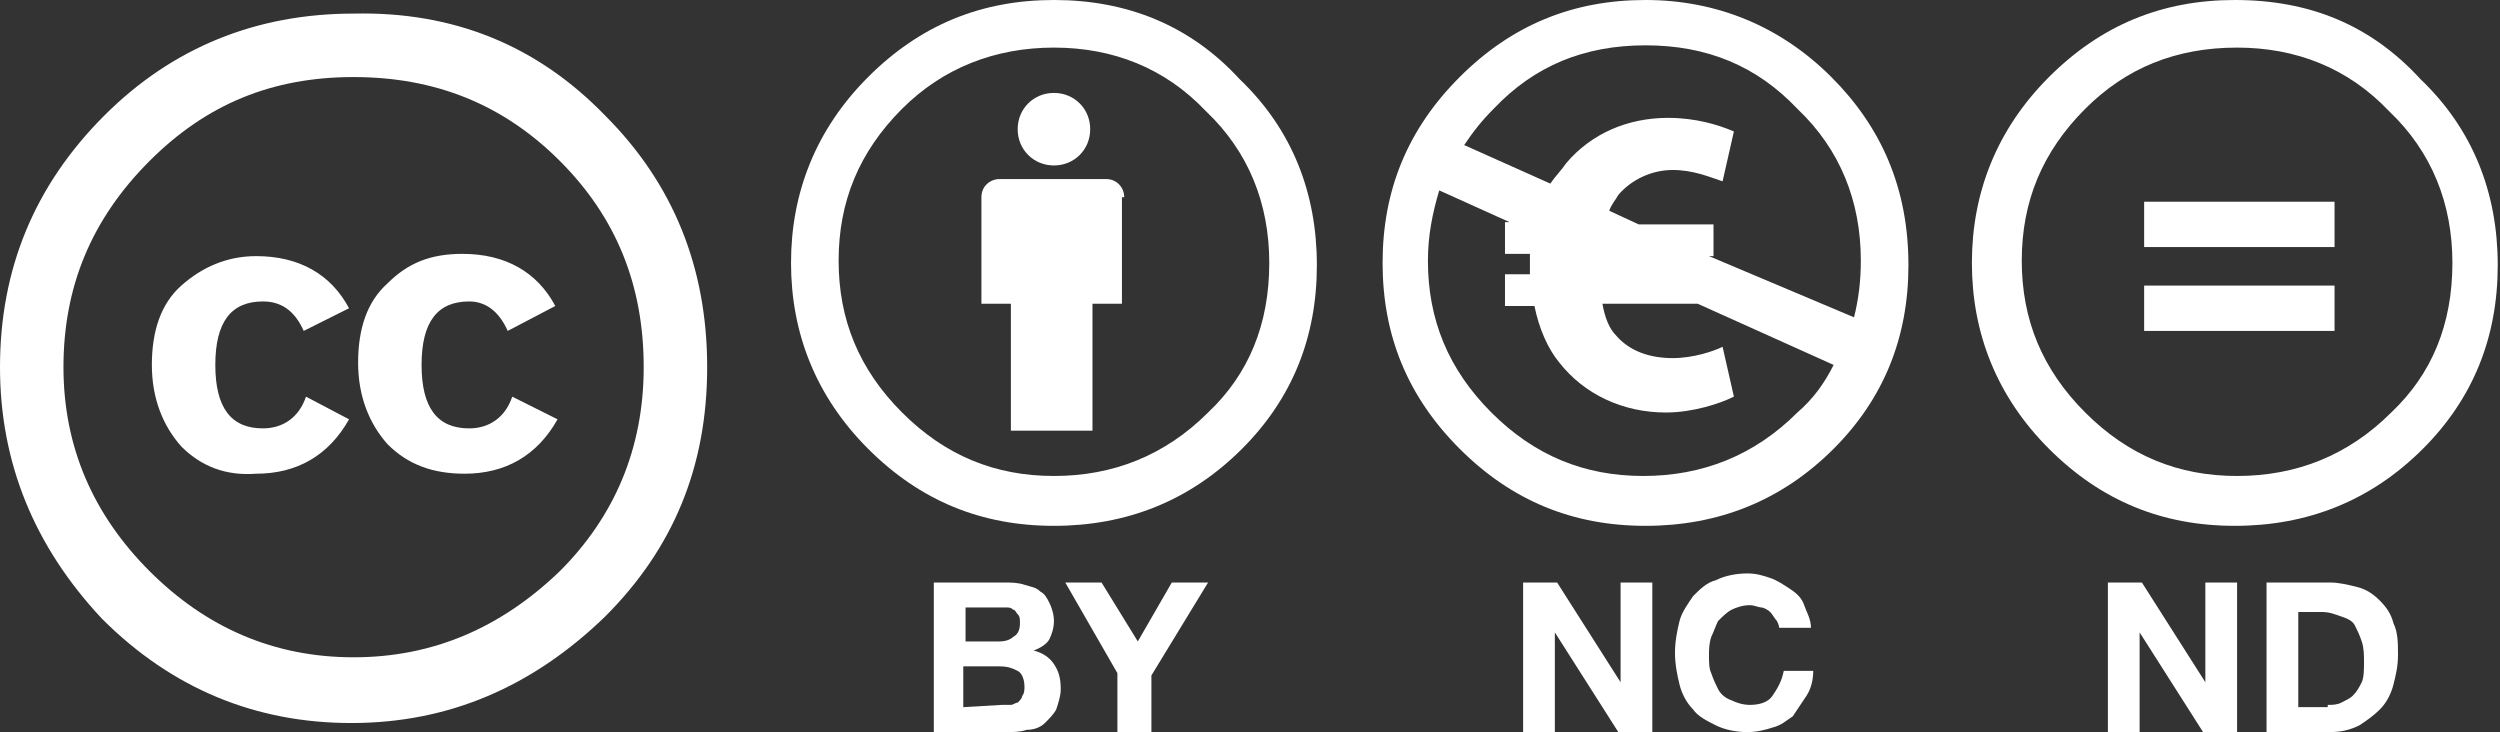
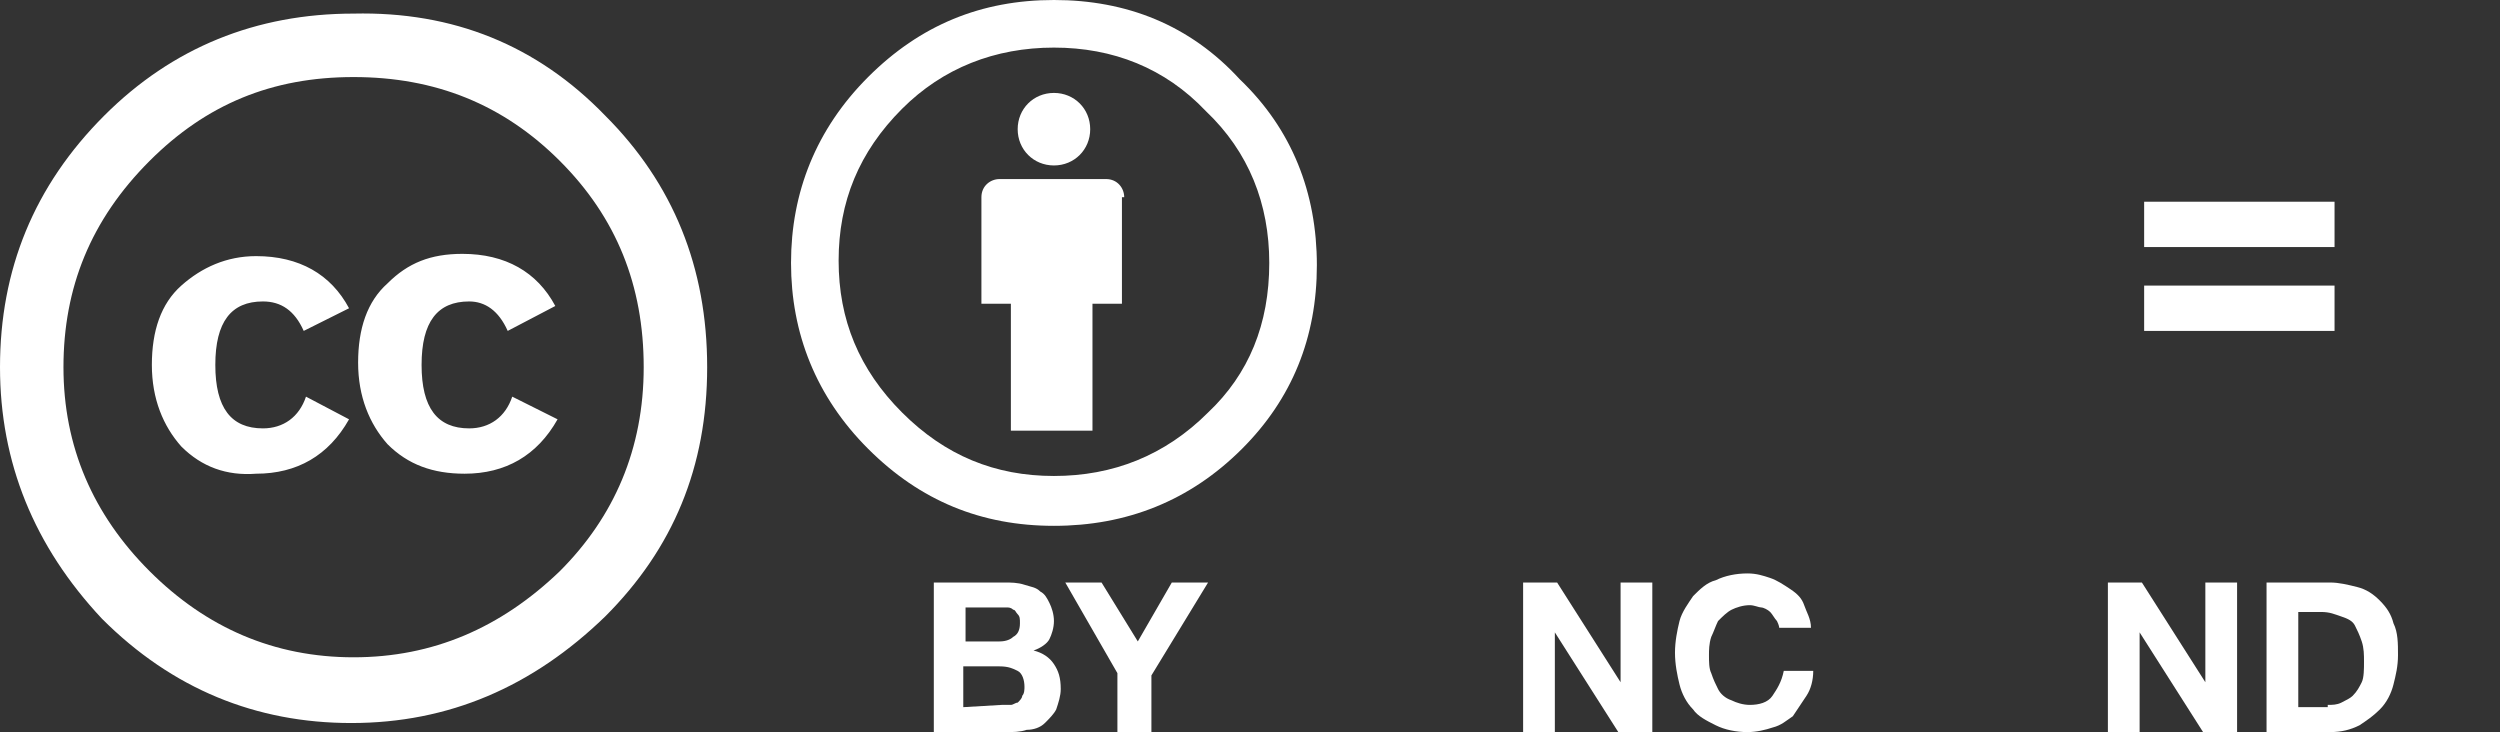
<svg xmlns="http://www.w3.org/2000/svg" version="1.1" id="Layer_1" x="0px" y="0px" viewBox="0 0 110.3 32.3" style="enable-background:new 0 0 110.3 32.3;" xml:space="preserve">
  <rect x="0" y="0" width="110.3" height="32.3" fill="#333333" stroke="none" />
  <style type="text/css">
	.st0{fill:#FFFFFF;}
</style>
  <g id="surface1">
    <path class="st0" d="M26.7,5.1c3,3,4.5,6.7,4.5,11.1s-1.5,8-4.5,11c-3.2,3.1-6.9,4.7-11.2,4.7c-4.2,0-7.9-1.5-11-4.6   C1.5,24.1,0,20.4,0,16.2c0-4.3,1.5-8,4.6-11.1c3-3,6.7-4.5,11-4.5C20,0.5,23.7,2,26.7,5.1z M6.6,7.1C4,9.7,2.8,12.7,2.8,16.2   s1.3,6.5,3.8,9s5.5,3.8,9,3.8s6.5-1.3,9.1-3.8c2.4-2.4,3.7-5.4,3.7-9s-1.2-6.6-3.7-9.1s-5.5-3.7-9.1-3.7S9.1,4.6,6.6,7.1z    M13.4,14.6c-0.4-0.9-1-1.3-1.8-1.3c-1.4,0-2.1,0.9-2.1,2.8s0.7,2.8,2.1,2.8c0.9,0,1.6-0.5,1.9-1.4l1.9,1c-0.9,1.6-2.3,2.4-4.1,2.4   C10,21,8.9,20.6,8,19.7c-0.8-0.9-1.3-2.1-1.3-3.6s0.4-2.7,1.3-3.5s2-1.3,3.3-1.3c1.9,0,3.3,0.8,4.1,2.3L13.4,14.6z M22.4,14.6   c-0.4-0.9-1-1.3-1.7-1.3c-1.4,0-2.1,0.9-2.1,2.8s0.7,2.8,2.1,2.8c0.9,0,1.6-0.5,1.9-1.4l2,1c-0.9,1.6-2.3,2.4-4.1,2.4   c-1.4,0-2.5-0.4-3.4-1.3c-0.8-0.9-1.3-2.1-1.3-3.6s0.4-2.7,1.3-3.5c0.9-0.9,1.9-1.3,3.3-1.3c1.9,0,3.3,0.8,4.1,2.3L22.4,14.6z" />
    <path class="st0" d="M44.3,25.7c0.3,0,0.6,0,0.9,0.1c0.3,0.1,0.5,0.1,0.7,0.3c0.2,0.1,0.3,0.3,0.4,0.5s0.2,0.5,0.2,0.8   s-0.1,0.6-0.2,0.8s-0.4,0.4-0.7,0.5c0.4,0.1,0.7,0.3,0.9,0.6c0.2,0.3,0.3,0.6,0.3,1.1c0,0.3-0.1,0.6-0.2,0.9   c-0.1,0.2-0.3,0.4-0.5,0.6c-0.2,0.2-0.5,0.3-0.8,0.3c-0.3,0.1-0.6,0.1-0.9,0.1h-3.2v-6.6C41.2,25.7,44.3,25.7,44.3,25.7z    M44.1,28.3c0.3,0,0.5-0.1,0.6-0.2c0.2-0.1,0.3-0.3,0.3-0.6c0-0.2,0-0.3-0.1-0.4s-0.1-0.2-0.2-0.2c-0.1-0.1-0.2-0.1-0.3-0.1   s-0.2,0-0.4,0h-1.4v1.5C42.6,28.3,44.1,28.3,44.1,28.3z M44.2,31.1c0.1,0,0.3,0,0.4,0c0.1,0,0.2-0.1,0.3-0.1   c0.1-0.1,0.2-0.2,0.2-0.3c0.1-0.1,0.1-0.3,0.1-0.4c0-0.3-0.1-0.6-0.3-0.7s-0.4-0.2-0.8-0.2h-1.6v1.8L44.2,31.1L44.2,31.1z" />
    <path class="st0" d="M47,25.7h1.6l1.6,2.6l1.5-2.6h1.6l-2.5,4.1v2.5h-1.5v-2.6L47,25.7z" />
    <path class="st0" d="M68.7,25.7l2.8,4.4l0,0v-4.4h1.4v6.6h-1.5l-2.8-4.4l0,0v4.4h-1.4v-6.6C67.2,25.7,68.7,25.7,68.7,25.7z" />
    <path class="st0" d="M78.4,27.4c-0.1-0.1-0.2-0.3-0.3-0.4c-0.1-0.1-0.3-0.2-0.4-0.2s-0.3-0.1-0.5-0.1c-0.3,0-0.6,0.1-0.8,0.2   c-0.2,0.1-0.4,0.3-0.6,0.5c-0.1,0.2-0.2,0.5-0.3,0.7c-0.1,0.3-0.1,0.6-0.1,0.8c0,0.3,0,0.6,0.1,0.8c0.1,0.3,0.2,0.5,0.3,0.7   c0.1,0.2,0.3,0.4,0.6,0.5c0.2,0.1,0.5,0.2,0.8,0.2c0.4,0,0.8-0.1,1-0.4s0.4-0.6,0.5-1.1H80c0,0.4-0.1,0.8-0.3,1.1   c-0.2,0.3-0.4,0.6-0.6,0.9c-0.3,0.2-0.5,0.4-0.9,0.5c-0.3,0.1-0.7,0.2-1.1,0.2c-0.5,0-1-0.1-1.4-0.3s-0.8-0.4-1-0.7   c-0.3-0.3-0.5-0.7-0.6-1.1s-0.2-0.9-0.2-1.4s0.1-1,0.2-1.4s0.4-0.8,0.6-1.1c0.3-0.3,0.6-0.6,1-0.7c0.4-0.2,0.9-0.3,1.4-0.3   c0.4,0,0.7,0.1,1,0.2s0.6,0.3,0.9,0.5s0.5,0.4,0.6,0.7s0.3,0.6,0.3,1h-1.4C78.5,27.7,78.5,27.6,78.4,27.4z" />
    <path class="st0" d="M94.5,25.7l2.8,4.4l0,0v-4.4h1.4v6.6h-1.5l-2.8-4.4l0,0v4.4H93v-6.6C93,25.7,94.5,25.7,94.5,25.7z" />
    <path class="st0" d="M102.8,25.7c0.4,0,0.8,0.1,1.2,0.2c0.4,0.1,0.7,0.3,1,0.6c0.3,0.3,0.5,0.6,0.6,1c0.2,0.4,0.2,0.9,0.2,1.4   s-0.1,0.9-0.2,1.3s-0.3,0.8-0.6,1.1s-0.6,0.5-0.9,0.7c-0.4,0.2-0.8,0.3-1.3,0.3H100v-6.6C100,25.7,102.8,25.7,102.8,25.7z    M102.7,31.1c0.2,0,0.4,0,0.6-0.1s0.4-0.2,0.5-0.3c0.2-0.2,0.3-0.4,0.4-0.6s0.1-0.6,0.1-0.9s0-0.6-0.1-0.9s-0.2-0.5-0.3-0.7   s-0.3-0.3-0.6-0.4s-0.5-0.2-0.9-0.2h-1v4.2h1.3V31.1z" />
-     <path class="st0" d="M98.6,0c-3.2,0-5.9,1.1-8.2,3.4C88.1,5.7,87,8.5,87,11.6s1.1,5.9,3.4,8.2s5,3.4,8.2,3.4s6-1.1,8.3-3.4   c2.2-2.2,3.3-4.9,3.3-8.1s-1.1-6-3.4-8.2C104.6,1.1,101.9,0,98.6,0z M98.7,2.1c2.6,0,4.9,0.9,6.7,2.8c1.9,1.8,2.8,4.1,2.8,6.7   c0,2.7-0.9,4.9-2.7,6.6c-1.9,1.9-4.2,2.8-6.8,2.8s-4.8-0.9-6.7-2.8c-1.9-1.9-2.8-4.1-2.8-6.7s0.9-4.8,2.8-6.7   C93.8,3,96,2.1,98.7,2.1z" />
    <path class="st0" d="M103,8.9h-8.4v2h8.4V8.9z M103,12.6h-8.4v2h8.4V12.6z" />
    <path class="st0" d="M49.6,8.7c0-0.4-0.3-0.8-0.8-0.8h-4.7c-0.4,0-0.8,0.3-0.8,0.8v4.7h1.3V19h3.6v-5.6h1.3V8.7H49.6z" />
    <path class="st0" d="M48.1,5.7c0,0.9-0.7,1.6-1.6,1.6c-0.9,0-1.6-0.7-1.6-1.6s0.7-1.6,1.6-1.6C47.4,4.1,48.1,4.8,48.1,5.7z" />
    <path class="st0" d="M46.5,0c-3.2,0-5.9,1.1-8.2,3.4s-3.4,5.1-3.4,8.2s1.1,5.9,3.4,8.2c2.3,2.3,5,3.4,8.2,3.4s6-1.1,8.3-3.4   c2.2-2.2,3.3-4.9,3.3-8.1s-1.1-6-3.4-8.2C52.5,1.1,49.7,0,46.5,0z M46.5,2.1c2.6,0,4.9,0.9,6.7,2.8C55.1,6.7,56,9,56,11.6   c0,2.7-0.9,4.9-2.7,6.6c-1.9,1.9-4.2,2.8-6.8,2.8s-4.8-0.9-6.7-2.8S37,14.1,37,11.5s0.9-4.8,2.8-6.7C41.6,3,43.9,2.1,46.5,2.1z" />
-     <path class="st0" d="M80.8,3.4c-2.2-2.2-5-3.4-8.2-3.4s-5.9,1.1-8.2,3.4c-2.3,2.3-3.4,5-3.4,8.2s1.1,5.9,3.4,8.2s5,3.4,8.2,3.4   s6-1.1,8.3-3.4c2.2-2.2,3.3-4.9,3.3-8.1C84.2,8.3,83,5.6,80.8,3.4z M79.3,18.2c-1.9,1.9-4.2,2.8-6.8,2.8s-4.8-0.9-6.7-2.8   c-1.9-1.9-2.8-4.1-2.8-6.7c0-1.1,0.2-2.1,0.5-3.1l3.1,1.4h-0.2v1.4h1.1c0,0.2,0,0.4,0,0.6v0.3h-1.1v1.4h1.3c0.2,1,0.6,1.9,1.1,2.5   c1.1,1.4,2.8,2.2,4.7,2.2c1.2,0,2.4-0.4,3-0.7L76,15.3c-0.4,0.2-1.3,0.5-2.2,0.5c-1,0-1.9-0.3-2.5-1c-0.3-0.3-0.5-0.8-0.6-1.4h4.2   l6,2.7C80.5,16.9,80,17.6,79.3,18.2z M71.8,12.2L71.8,12.2L71.8,12.2L71.8,12.2z M75.4,11.3h0.2V9.9h-3.3L71,9.3   c0.1-0.3,0.3-0.5,0.4-0.7c0.6-0.7,1.5-1.1,2.4-1.1S75.4,7.8,76,8l0.5-2.2c-0.7-0.3-1.7-0.6-2.9-0.6c-1.8,0-3.4,0.7-4.5,2   c-0.2,0.3-0.5,0.6-0.7,0.9l-3.8-1.7c0.4-0.6,0.8-1.1,1.3-1.6c1.8-1.9,4-2.8,6.7-2.8s4.9,0.9,6.7,2.8c1.9,1.8,2.8,4.1,2.8,6.7   c0,0.9-0.1,1.7-0.3,2.5L75.4,11.3z" />
  </g>
</svg>